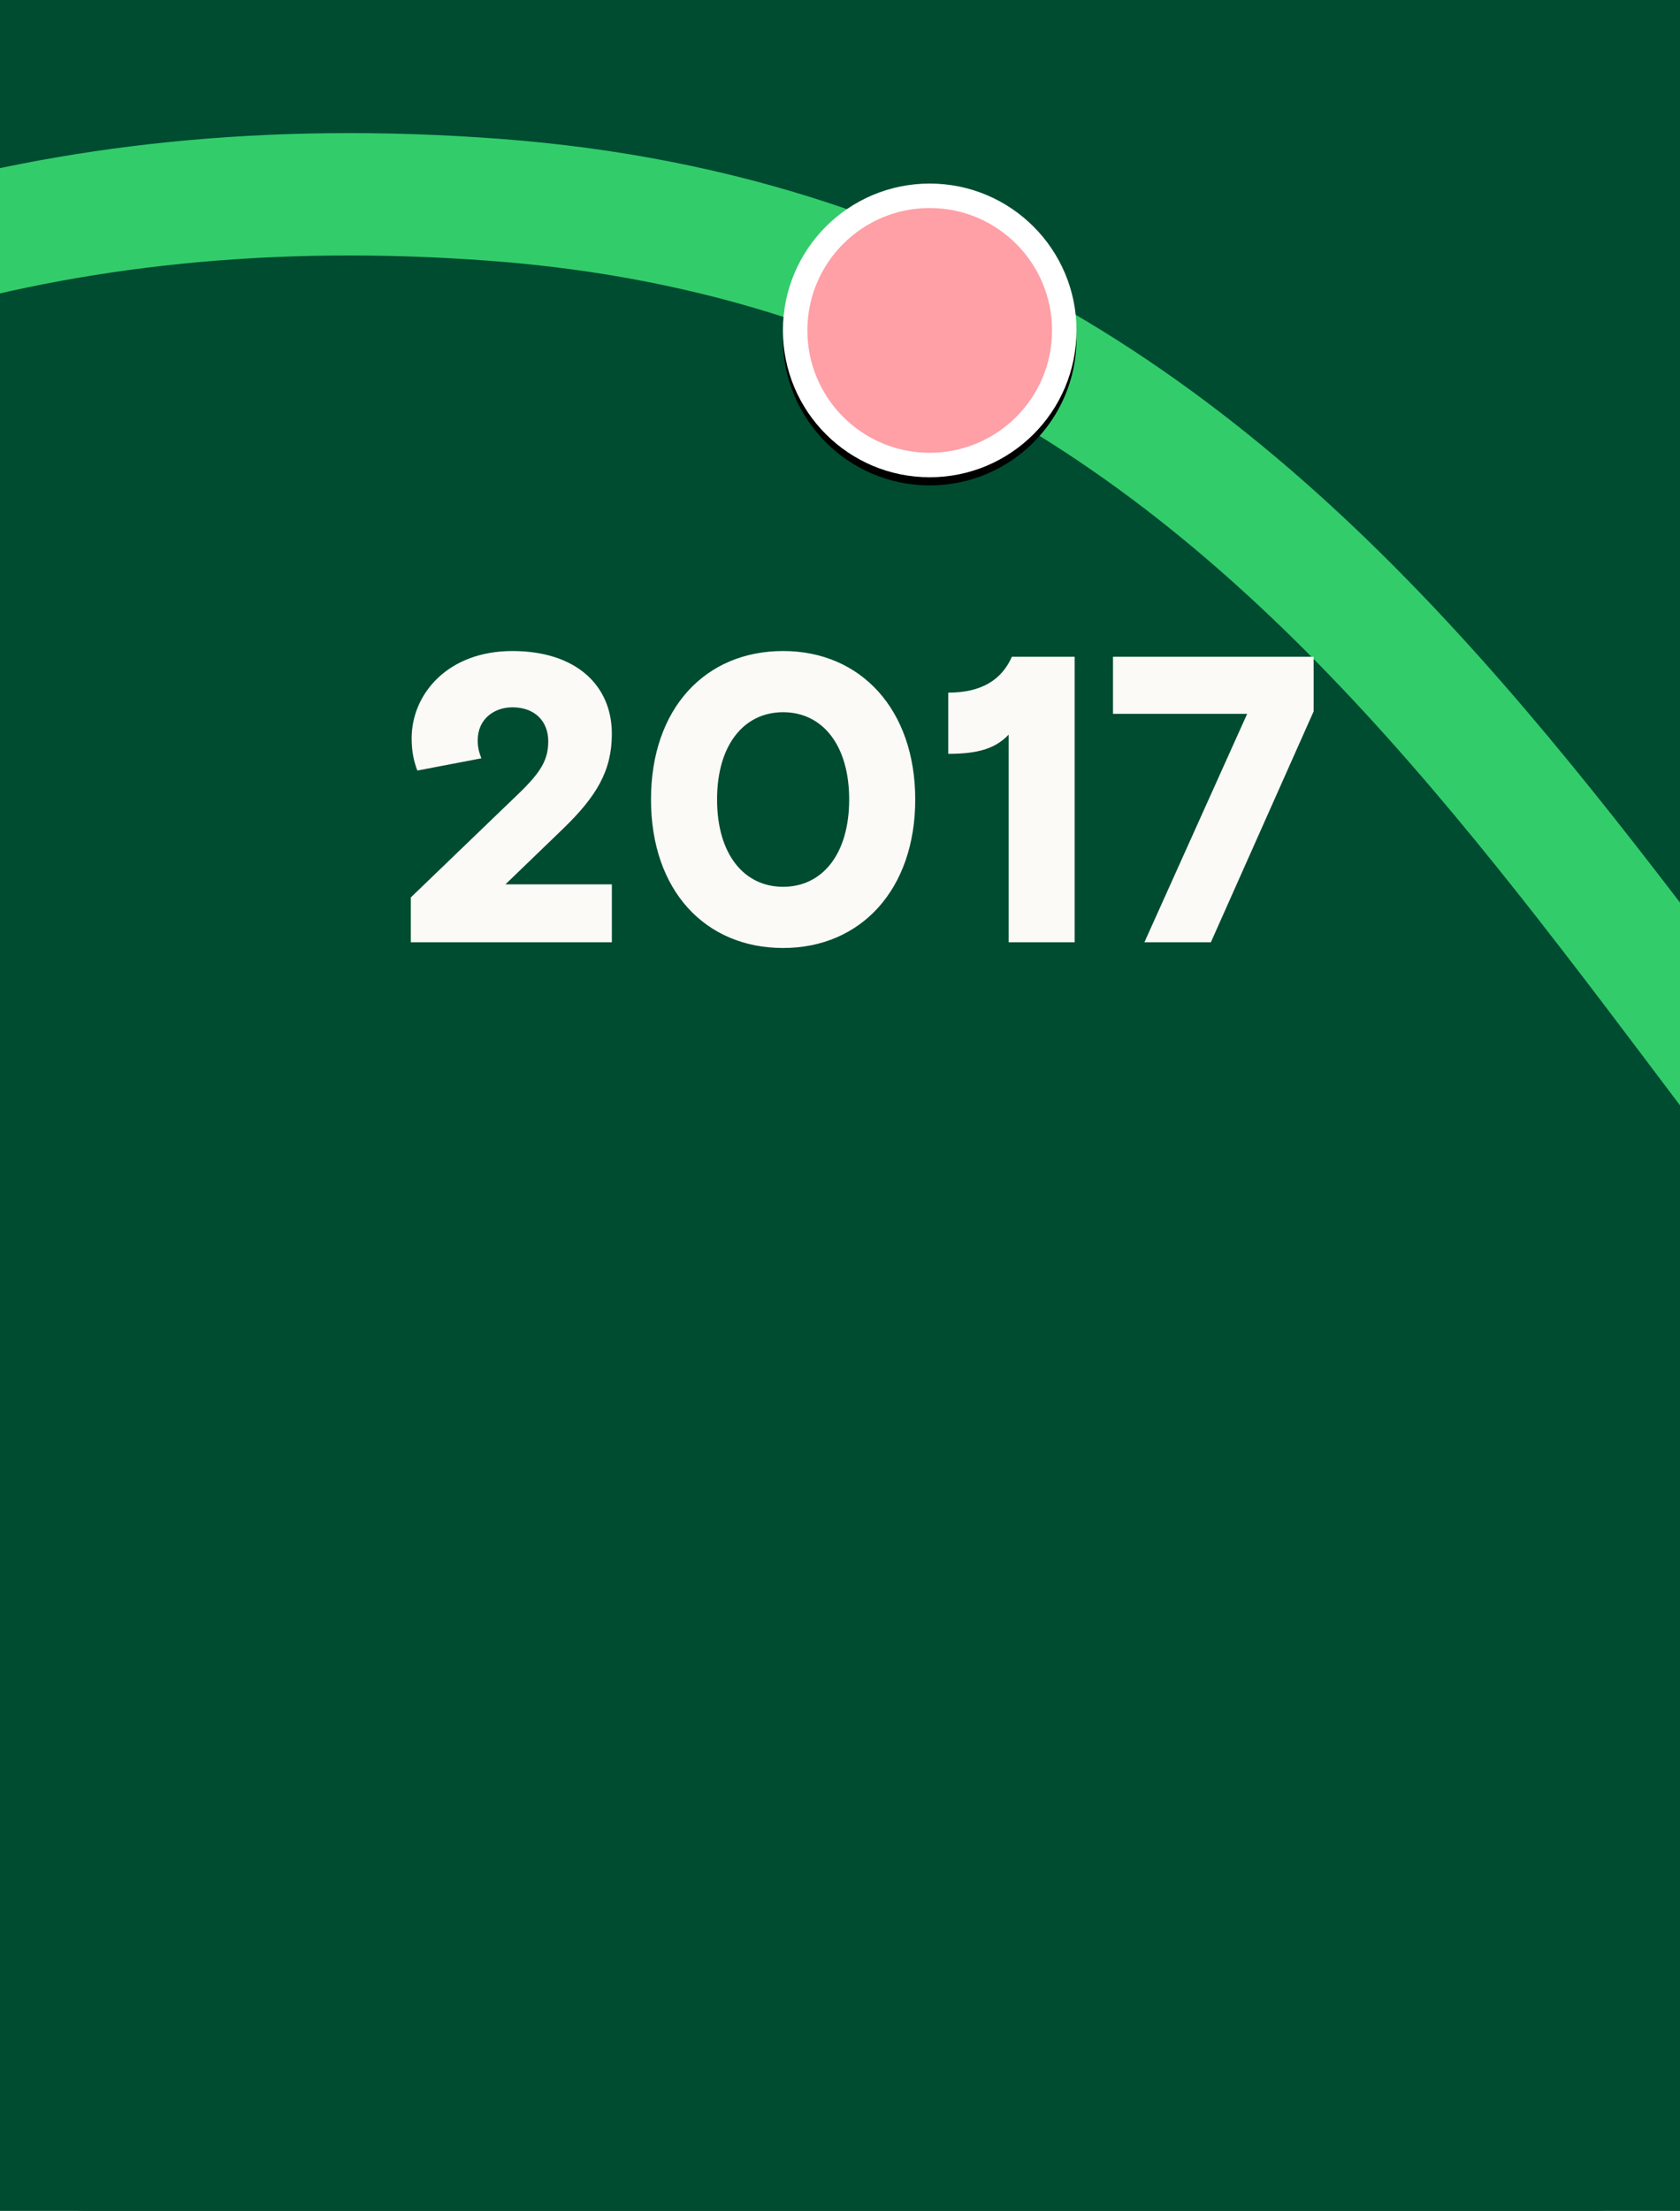
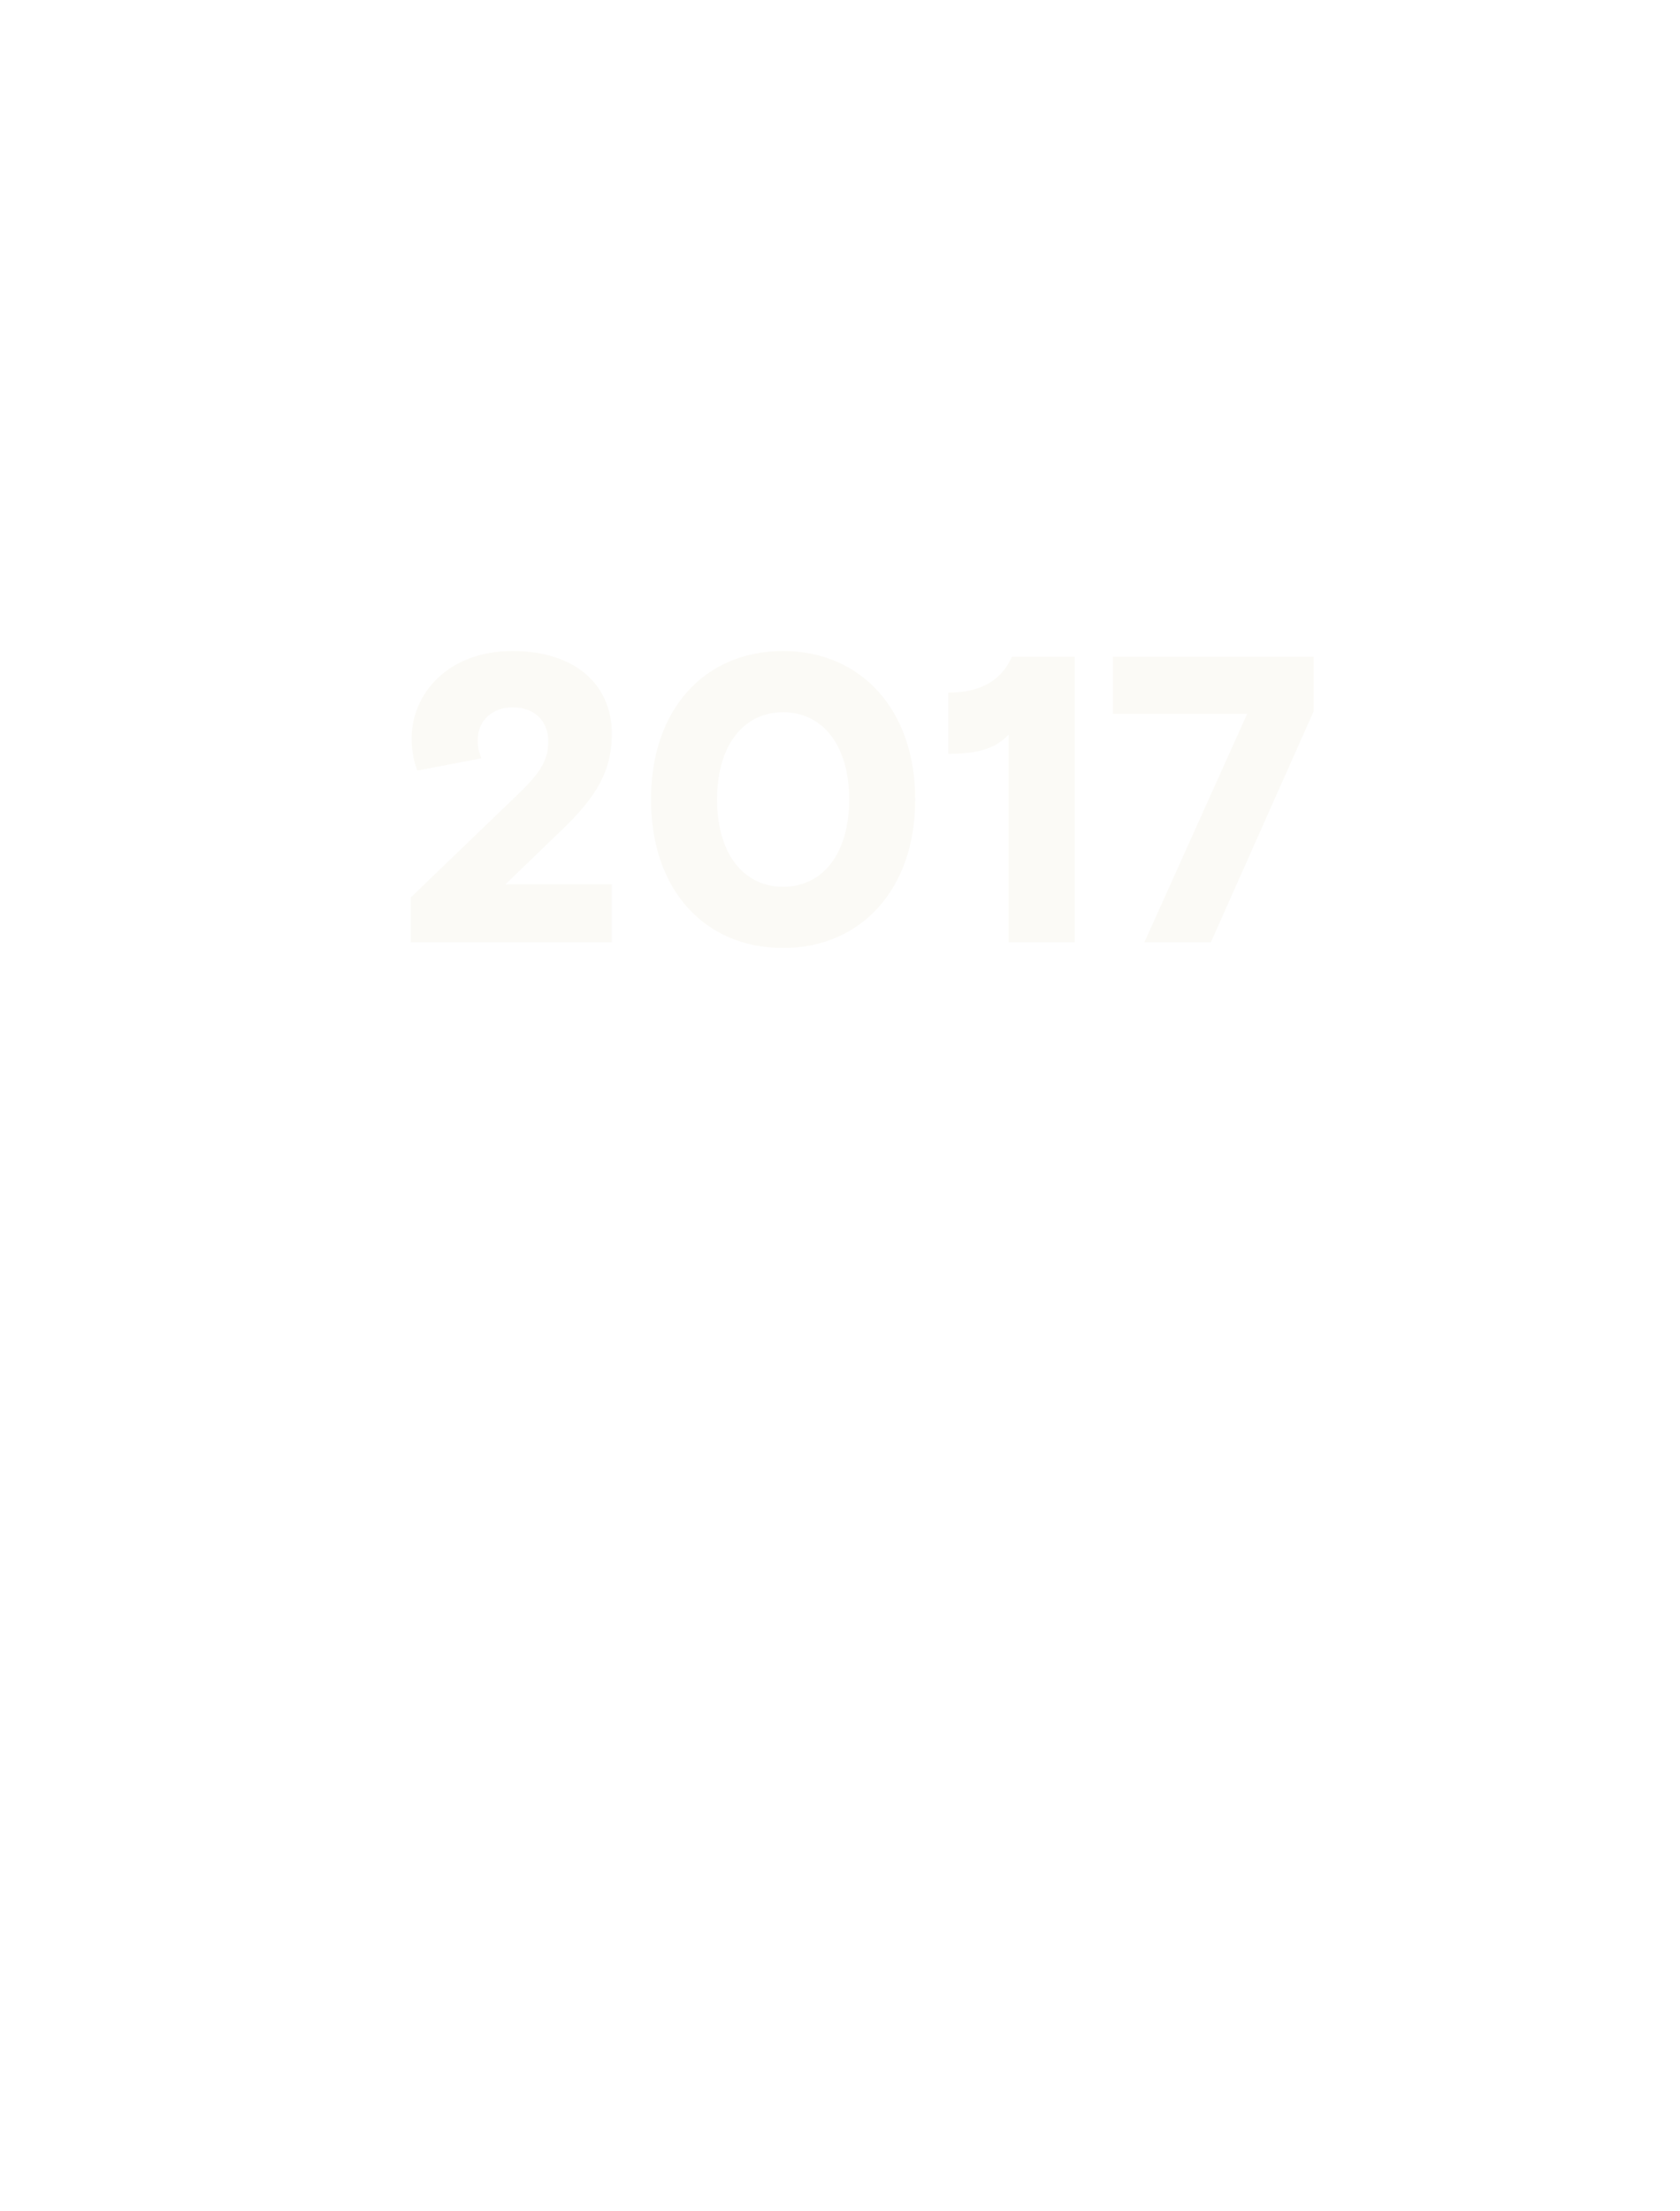
<svg xmlns="http://www.w3.org/2000/svg" xmlns:xlink="http://www.w3.org/1999/xlink" width="412px" height="542px" viewBox="0 0 412 542" version="1.1">
  <title>Artboard Copy 3</title>
  <defs>
-     <circle id="path-1" cx="228" cy="81" r="36" />
    <filter x="-22.2%" y="-19.4%" width="144.4%" height="144.4%" filterUnits="objectBoundingBox" id="filter-2">
      <feOffset dx="0" dy="2" in="SourceAlpha" result="shadowOffsetOuter1" />
      <feGaussianBlur stdDeviation="5" in="shadowOffsetOuter1" result="shadowBlurOuter1" />
      <feComposite in="shadowBlurOuter1" in2="SourceAlpha" operator="out" result="shadowBlurOuter1" />
      <feColorMatrix values="0 0 0 0 0   0 0 0 0 0   0 0 0 0 0  0 0 0 0.5 0" type="matrix" in="shadowBlurOuter1" />
    </filter>
  </defs>
  <g id="Artboard-Copy-3" stroke="none" stroke-width="1" fill="none" fill-rule="evenodd">
-     <rect fill="#004C31" x="0" y="0" width="412" height="542" />
-     <rect id="Rectangle-Copy-2" fill="#004C31" x="0" y="0" width="412" height="542" rx="21" />
-     <path d="M-68.978,-2270.821 C-817.919,-2306.296 -1153.252,-2195.681 -1074.978,-1938.978 C-957.566,-1553.922 333.087,-1329.422 -71.478,-936.478 C-186.806,-824.462 -57.152,-697.992 -68.978,-597.478 C-82.385,-483.521 -294.978,-466.978 -187.478,-335.478 C-78.885,-202.641 133.658,-146.42 150.522,78.022 C184.022,523.869 -410.478,500.022 -162.478,742.022 C-54.661,847.23 55.022,862.522 77.522,965.522 C116.834,1145.484 -286.276,1315.9 -276.478,1554.656 C-264.478,1847.071 125.022,1972.294 125.022,1706.024 C125.022,1439.754 -336.478,1624.522 -245.478,1914.522 C-154.478,2204.522 199.522,2268.022 125.022,2511.522 C50.522,2755.022 -211.478,2812.522 -254.478,2676.522 C-305.567,2514.936 125.022,2531.522 105.522,2769.022 C86.022,3006.522 -137.526,2993.447 -173.978,3148.022 C-240.478,3430.022 -31.695,3563.706 16.022,3610.522" id="Stroke-1" stroke="#33CC6B" stroke-width="30" transform="translate(-467.098, 666.62) scale(-1, 1) rotate(-90) translate(467.098, -666.62)" />
    <path d="M150.05,231 L150.05,216.8 L123.95,216.8 L137.95,203.3 C146.25,195.3 150.05,189 150.05,179.9 C150.05,168 141.25,159.6 125.65,159.6 C109.85,159.6 100.95,170.1 100.95,181 C100.95,184.4 101.55,186.8 102.35,188.9 L118.05,185.9 C117.55,184.6 117.15,183.4 117.15,181.5 C117.15,176.3 121.15,173.4 125.65,173.4 C131.25,173.4 134.45,176.9 134.45,181.7 C134.45,186.1 132.85,189.1 127.25,194.5 L100.75,220 L100.75,231 L150.05,231 Z M192.05,232.4 C211.15,232.4 224.45,218 224.45,196 C224.45,174 211.15,159.6 192.05,159.6 C172.95,159.6 159.65,173.7 159.65,196 C159.65,218.3 172.95,232.4 192.05,232.4 Z M192.05,217.4 C182.45,217.4 175.85,209.4 175.85,196 C175.85,182.6 182.45,174.6 192.05,174.6 C201.65,174.6 208.25,182.6 208.25,196 C208.25,209.4 201.65,217.4 192.05,217.4 Z M263.55,231 L263.55,161 L248.15,161 C245.65,166.7 240.65,169.8 232.55,169.8 L232.55,184.8 C239.65,184.8 244.05,183.6 247.35,180.1 L247.35,231 L263.55,231 Z M296.95,231 L322.15,174.4 L322.15,161 L272.95,161 L272.95,175 L305.85,175 L280.65,231 L296.95,231 Z" id="2017" fill="#FBFAF6" fill-rule="nonzero" />
    <g id="Oval">
      <use fill="black" fill-opacity="1" filter="url(#filter-2)" xlink:href="#path-1" />
-       <circle stroke="#FFFFFF" stroke-width="6" stroke-linejoin="square" fill="#FF9FA6" fill-rule="evenodd" cx="228" cy="81" r="33" />
    </g>
  </g>
</svg>